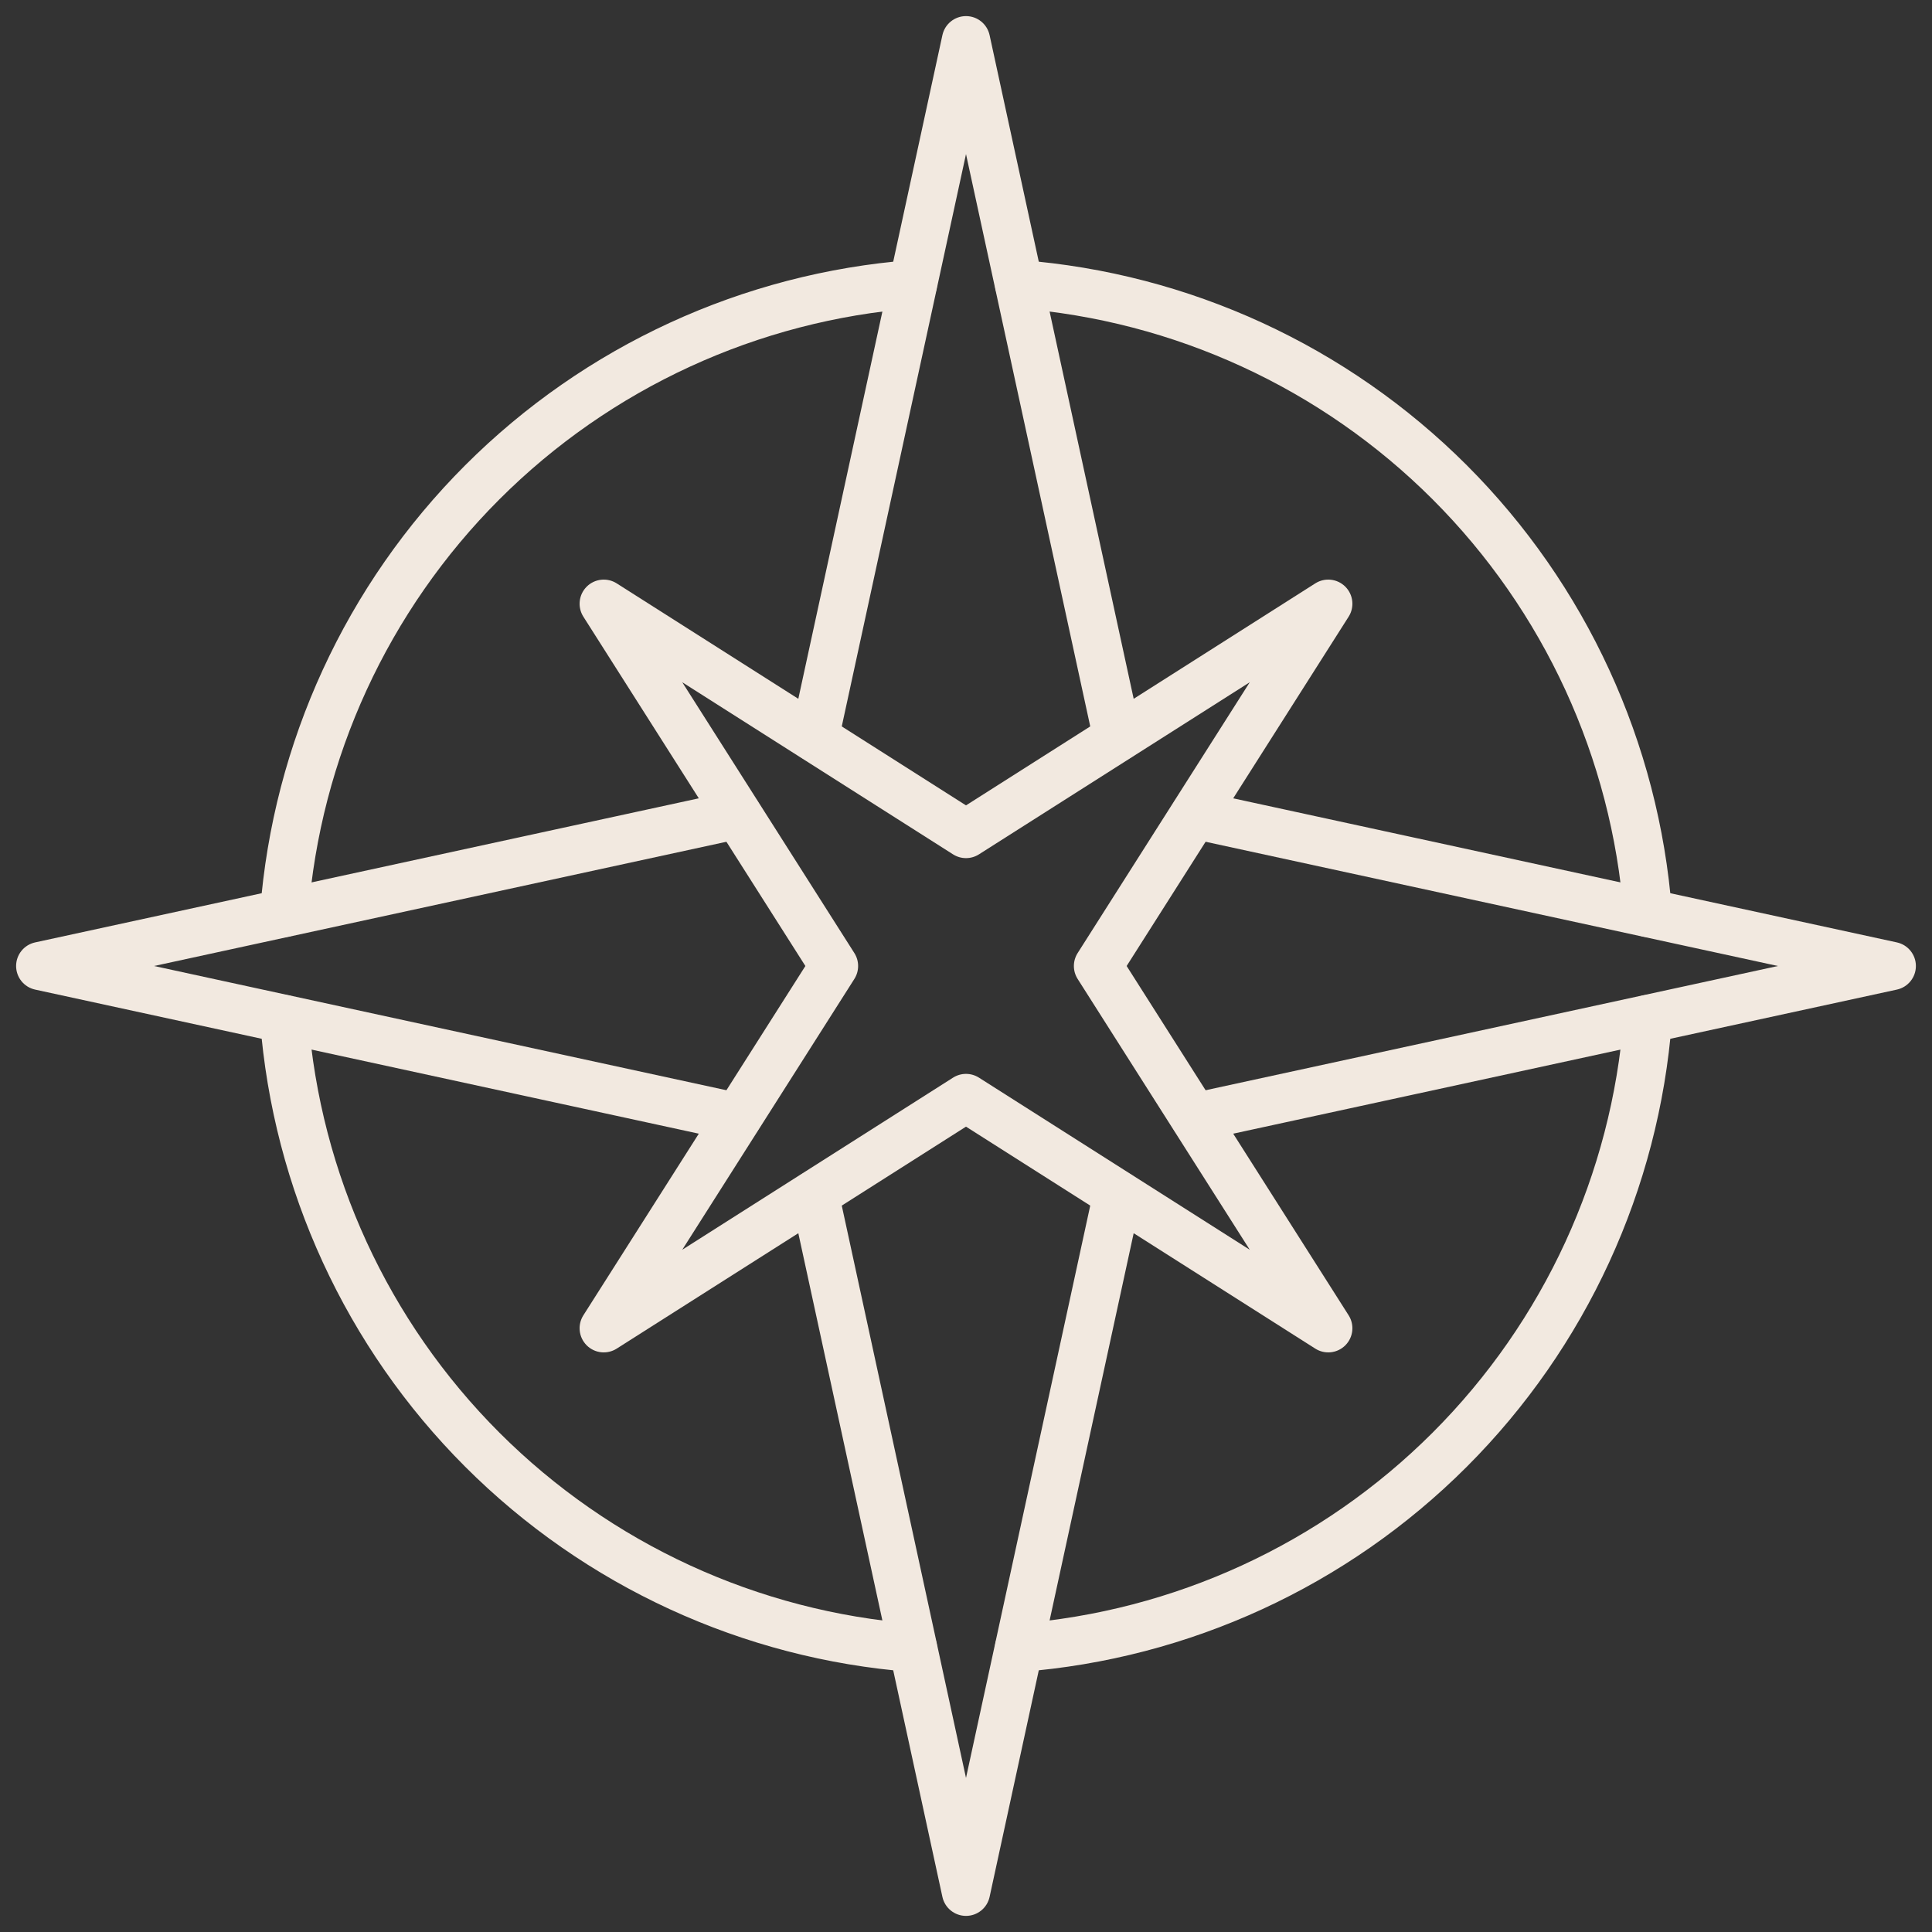
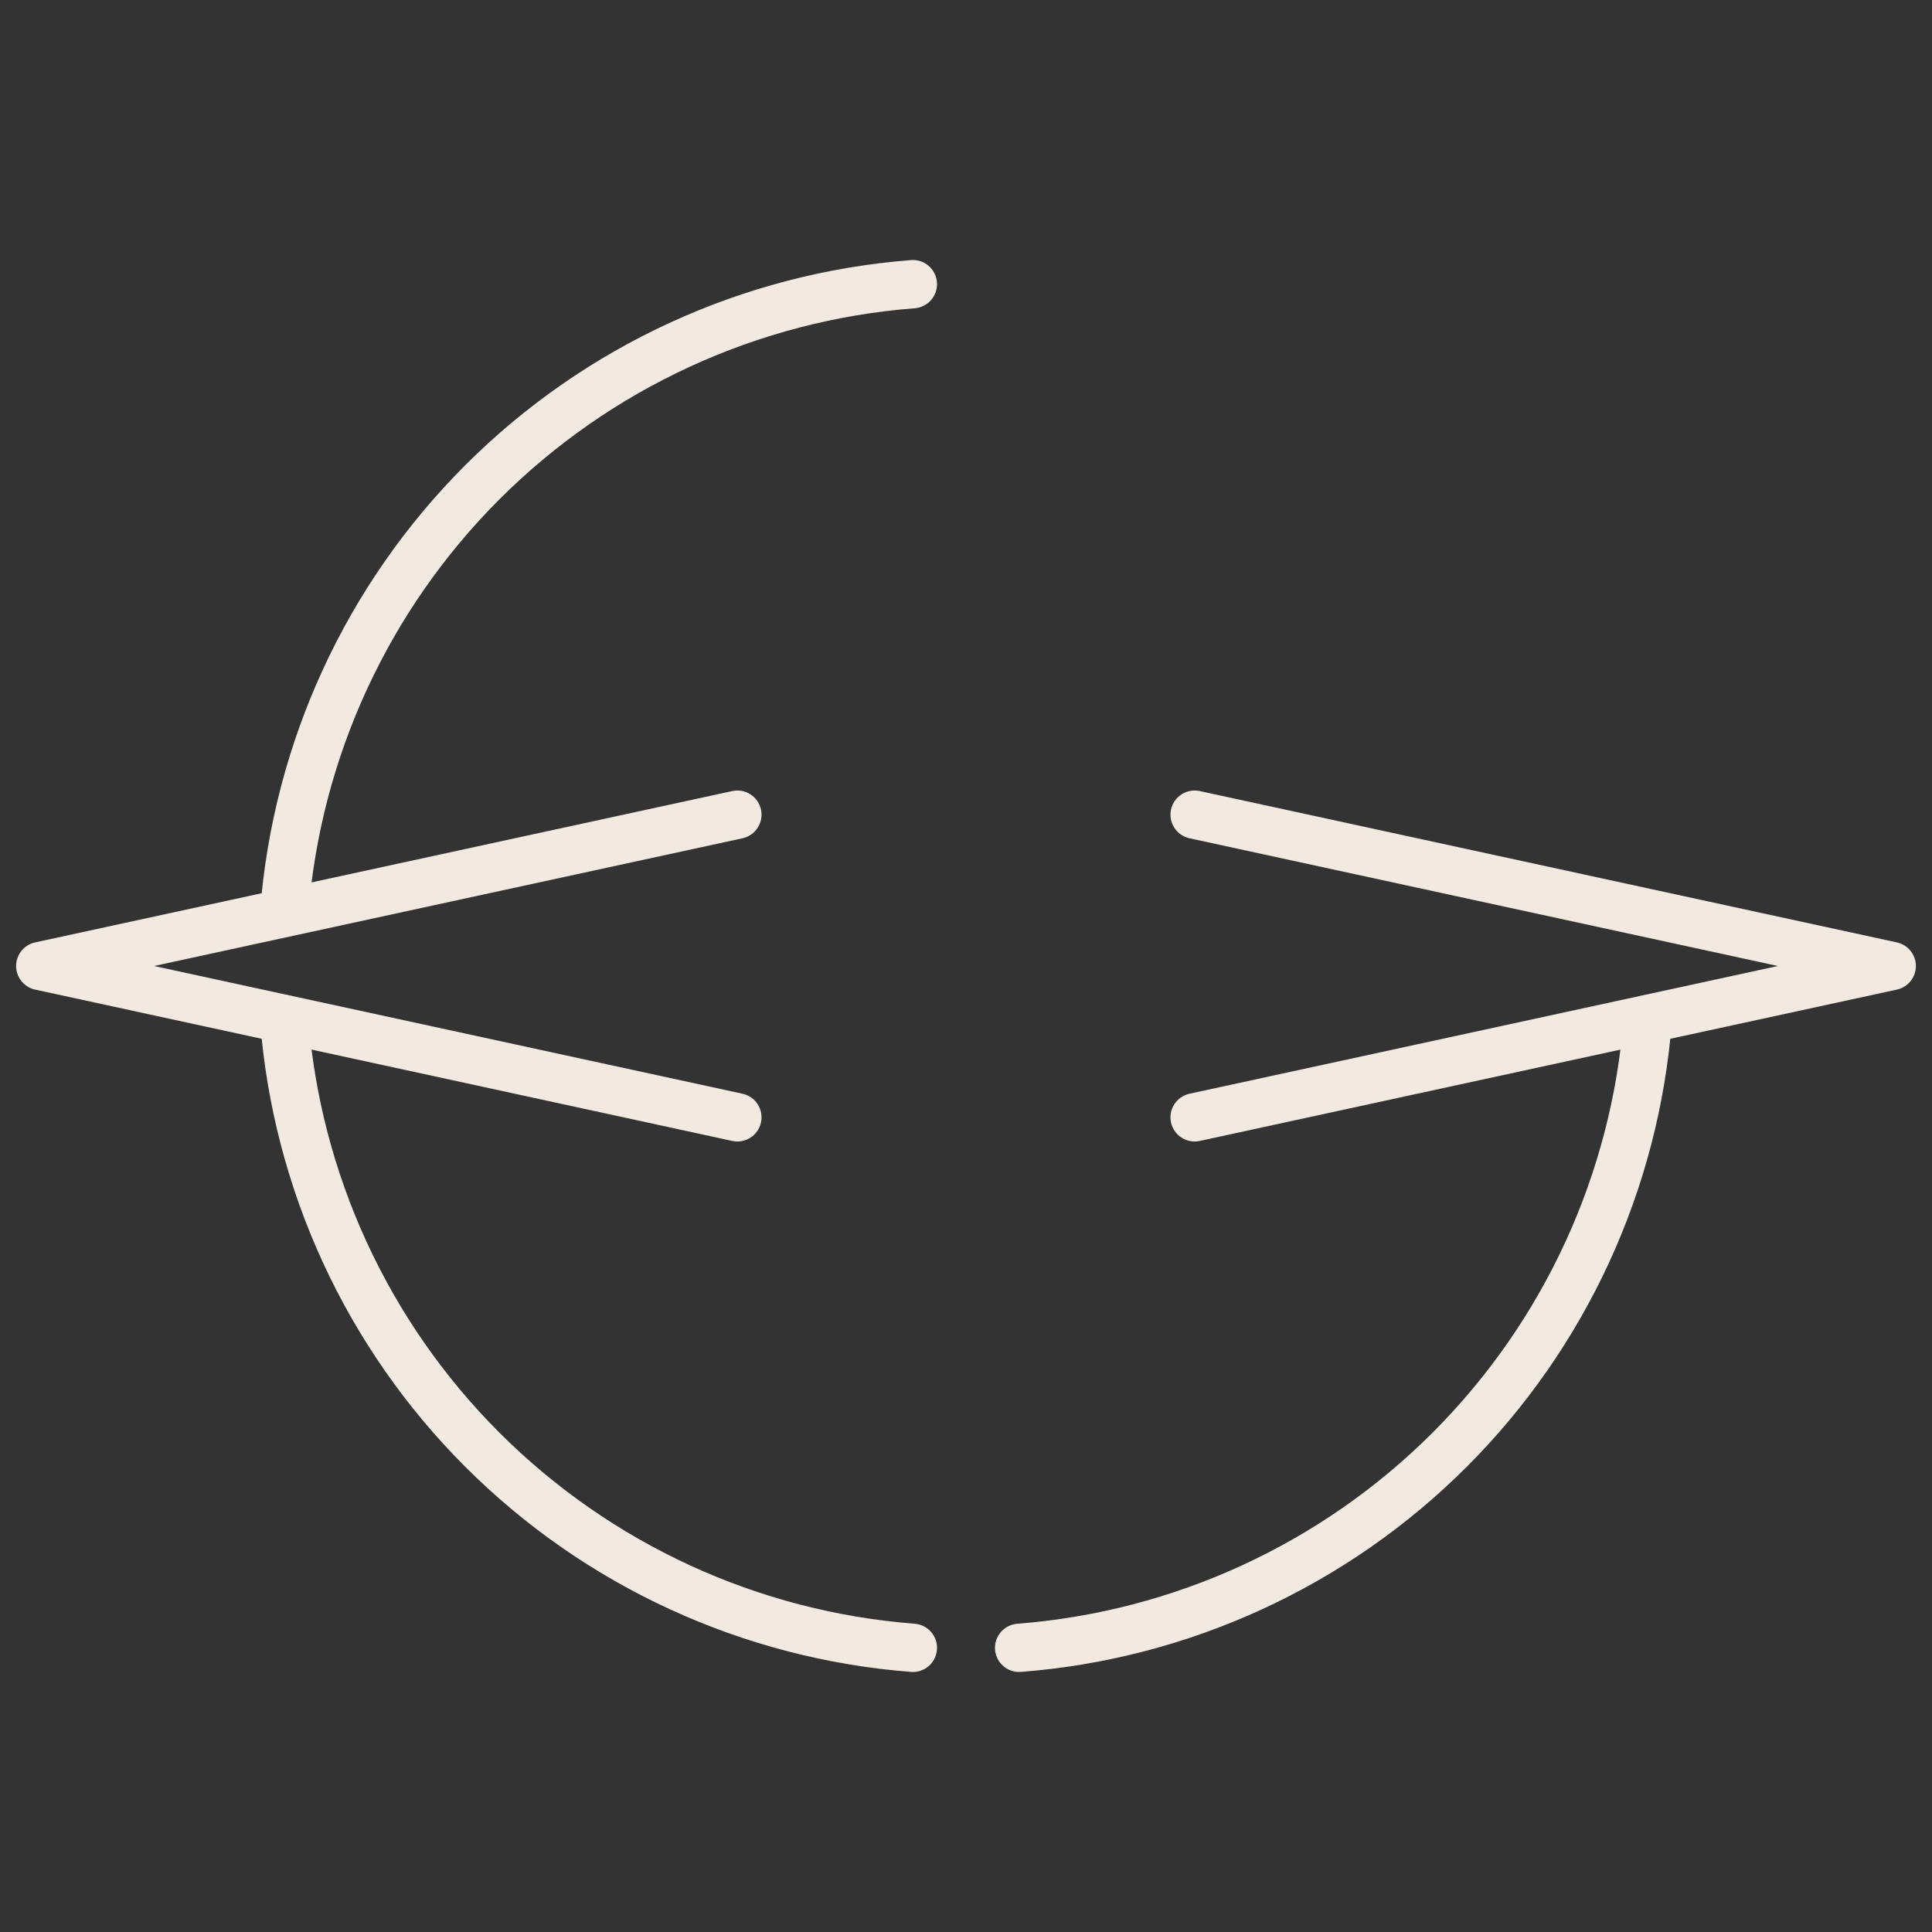
<svg xmlns="http://www.w3.org/2000/svg" fill="none" viewBox="0 0 80 80" height="80" width="80">
  <rect x="0" y="0" width="80" height="80" fill="#333333" stroke="none" />
  <g clip-path="url(#clip0_5083_35505)">
    <path fill="#F2E9E0" d="M68.31 41.203C68.861 41.246 69.273 41.727 69.23 42.277C68.691 49.246 65.678 55.793 60.736 60.736C55.793 65.678 49.246 68.691 42.277 69.23C41.727 69.273 41.246 68.861 41.203 68.31C41.16 67.76 41.572 67.279 42.123 67.236C48.616 66.734 54.716 63.927 59.322 59.322C63.927 54.716 66.734 48.616 67.236 42.123C67.279 41.572 67.76 41.16 68.31 41.203Z" clip-rule="evenodd" fill-rule="evenodd" />
    <path fill="#F2E9E0" d="M11.69 41.203C12.24 41.16 12.721 41.572 12.764 42.123C13.266 48.616 16.073 54.716 20.678 59.322C25.284 63.927 31.384 66.734 37.877 67.236C38.428 67.279 38.84 67.76 38.797 68.31C38.755 68.861 38.274 69.273 37.723 69.23C30.754 68.691 24.207 65.678 19.264 60.736C14.322 55.793 11.309 49.246 10.77 42.277C10.727 41.727 11.139 41.246 11.69 41.203Z" clip-rule="evenodd" fill-rule="evenodd" />
    <path fill="#F2E9E0" d="M38.797 11.69C38.84 12.24 38.428 12.721 37.877 12.764C31.384 13.266 25.284 16.073 20.678 20.678C16.073 25.284 13.266 31.384 12.764 37.877C12.721 38.428 12.24 38.84 11.69 38.797C11.139 38.755 10.727 38.274 10.77 37.723C11.309 30.754 14.322 24.207 19.264 19.264C24.207 14.322 30.754 11.309 37.723 10.77C38.274 10.727 38.755 11.139 38.797 11.69Z" clip-rule="evenodd" fill-rule="evenodd" />
-     <path fill="#F2E9E0" d="M41.203 11.69C41.246 11.139 41.727 10.727 42.277 10.77C49.246 11.309 55.793 14.322 60.736 19.264C65.678 24.207 68.691 30.754 69.23 37.723C69.273 38.274 68.861 38.755 68.31 38.797C67.76 38.84 67.279 38.428 67.236 37.877C66.734 31.384 63.927 25.284 59.322 20.678C54.716 16.073 48.616 13.266 42.123 12.764C41.572 12.721 41.16 12.24 41.203 11.69Z" clip-rule="evenodd" fill-rule="evenodd" />
    <path fill="#F2E9E0" d="M48.489 33.521C48.607 32.981 49.139 32.639 49.679 32.756L78.546 39.023C79.005 39.123 79.333 39.529 79.333 40C79.333 40.471 79.005 40.877 78.546 40.977L49.679 47.244C49.139 47.361 48.607 47.019 48.489 46.479C48.372 45.939 48.715 45.407 49.255 45.289L73.62 40L49.255 34.711C48.715 34.593 48.372 34.061 48.489 33.521Z" clip-rule="evenodd" fill-rule="evenodd" />
-     <path fill="#F2E9E0" d="M40 0.667C40.471 0.667 40.877 0.995 40.977 1.455L47.244 30.321C47.361 30.861 47.019 31.393 46.479 31.511C45.939 31.628 45.407 31.285 45.289 30.745L40 6.38L34.711 30.745C34.593 31.285 34.061 31.628 33.521 31.511C32.981 31.393 32.639 30.861 32.756 30.321L39.023 1.455C39.123 0.995 39.529 0.667 40 0.667Z" clip-rule="evenodd" fill-rule="evenodd" />
-     <path fill="#F2E9E0" d="M33.521 48.489C34.061 48.372 34.593 48.715 34.711 49.255L40 73.62L45.289 49.255C45.407 48.715 45.939 48.372 46.479 48.489C47.019 48.607 47.361 49.139 47.244 49.679L40.977 78.546C40.877 79.005 40.471 79.333 40 79.333C39.529 79.333 39.123 79.005 39.023 78.546L32.756 49.679C32.639 49.139 32.981 48.607 33.521 48.489Z" clip-rule="evenodd" fill-rule="evenodd" />
    <path fill="#F2E9E0" d="M31.511 33.521C31.628 34.061 31.285 34.593 30.745 34.711L6.38 40L30.745 45.289C31.285 45.407 31.628 45.939 31.511 46.479C31.393 47.019 30.861 47.361 30.321 47.244L1.455 40.977C0.995 40.877 0.667 40.471 0.667 40C0.667 39.529 0.995 39.123 1.455 39.023L30.321 32.756C30.861 32.639 31.393 32.981 31.511 33.521Z" clip-rule="evenodd" fill-rule="evenodd" />
-     <path fill="#F2E9E0" d="M24.293 24.293C24.624 23.962 25.141 23.905 25.536 24.156L40 33.349L54.464 24.156C54.859 23.905 55.376 23.962 55.707 24.293C56.038 24.624 56.095 25.141 55.844 25.536L46.652 40L55.844 54.464C56.095 54.859 56.038 55.376 55.707 55.707C55.376 56.038 54.859 56.095 54.464 55.844L40 46.652L25.536 55.844C25.141 56.095 24.624 56.038 24.293 55.707C23.962 55.376 23.905 54.859 24.156 54.464L33.349 40L24.156 25.536C23.905 25.141 23.962 24.624 24.293 24.293ZM28.251 28.251L35.377 39.464C35.585 39.791 35.585 40.209 35.377 40.536L28.251 51.749L39.464 44.623C39.791 44.415 40.209 44.415 40.536 44.623L51.749 51.749L44.623 40.536C44.415 40.209 44.415 39.791 44.623 39.464L51.749 28.251L40.536 35.377C40.209 35.585 39.791 35.585 39.464 35.377L28.251 28.251Z" clip-rule="evenodd" fill-rule="evenodd" />
  </g>
  <defs>
    <clipPath id="clip0_5083_35505">
      <rect fill="white" height="80" width="80" />
    </clipPath>
  </defs>
</svg>